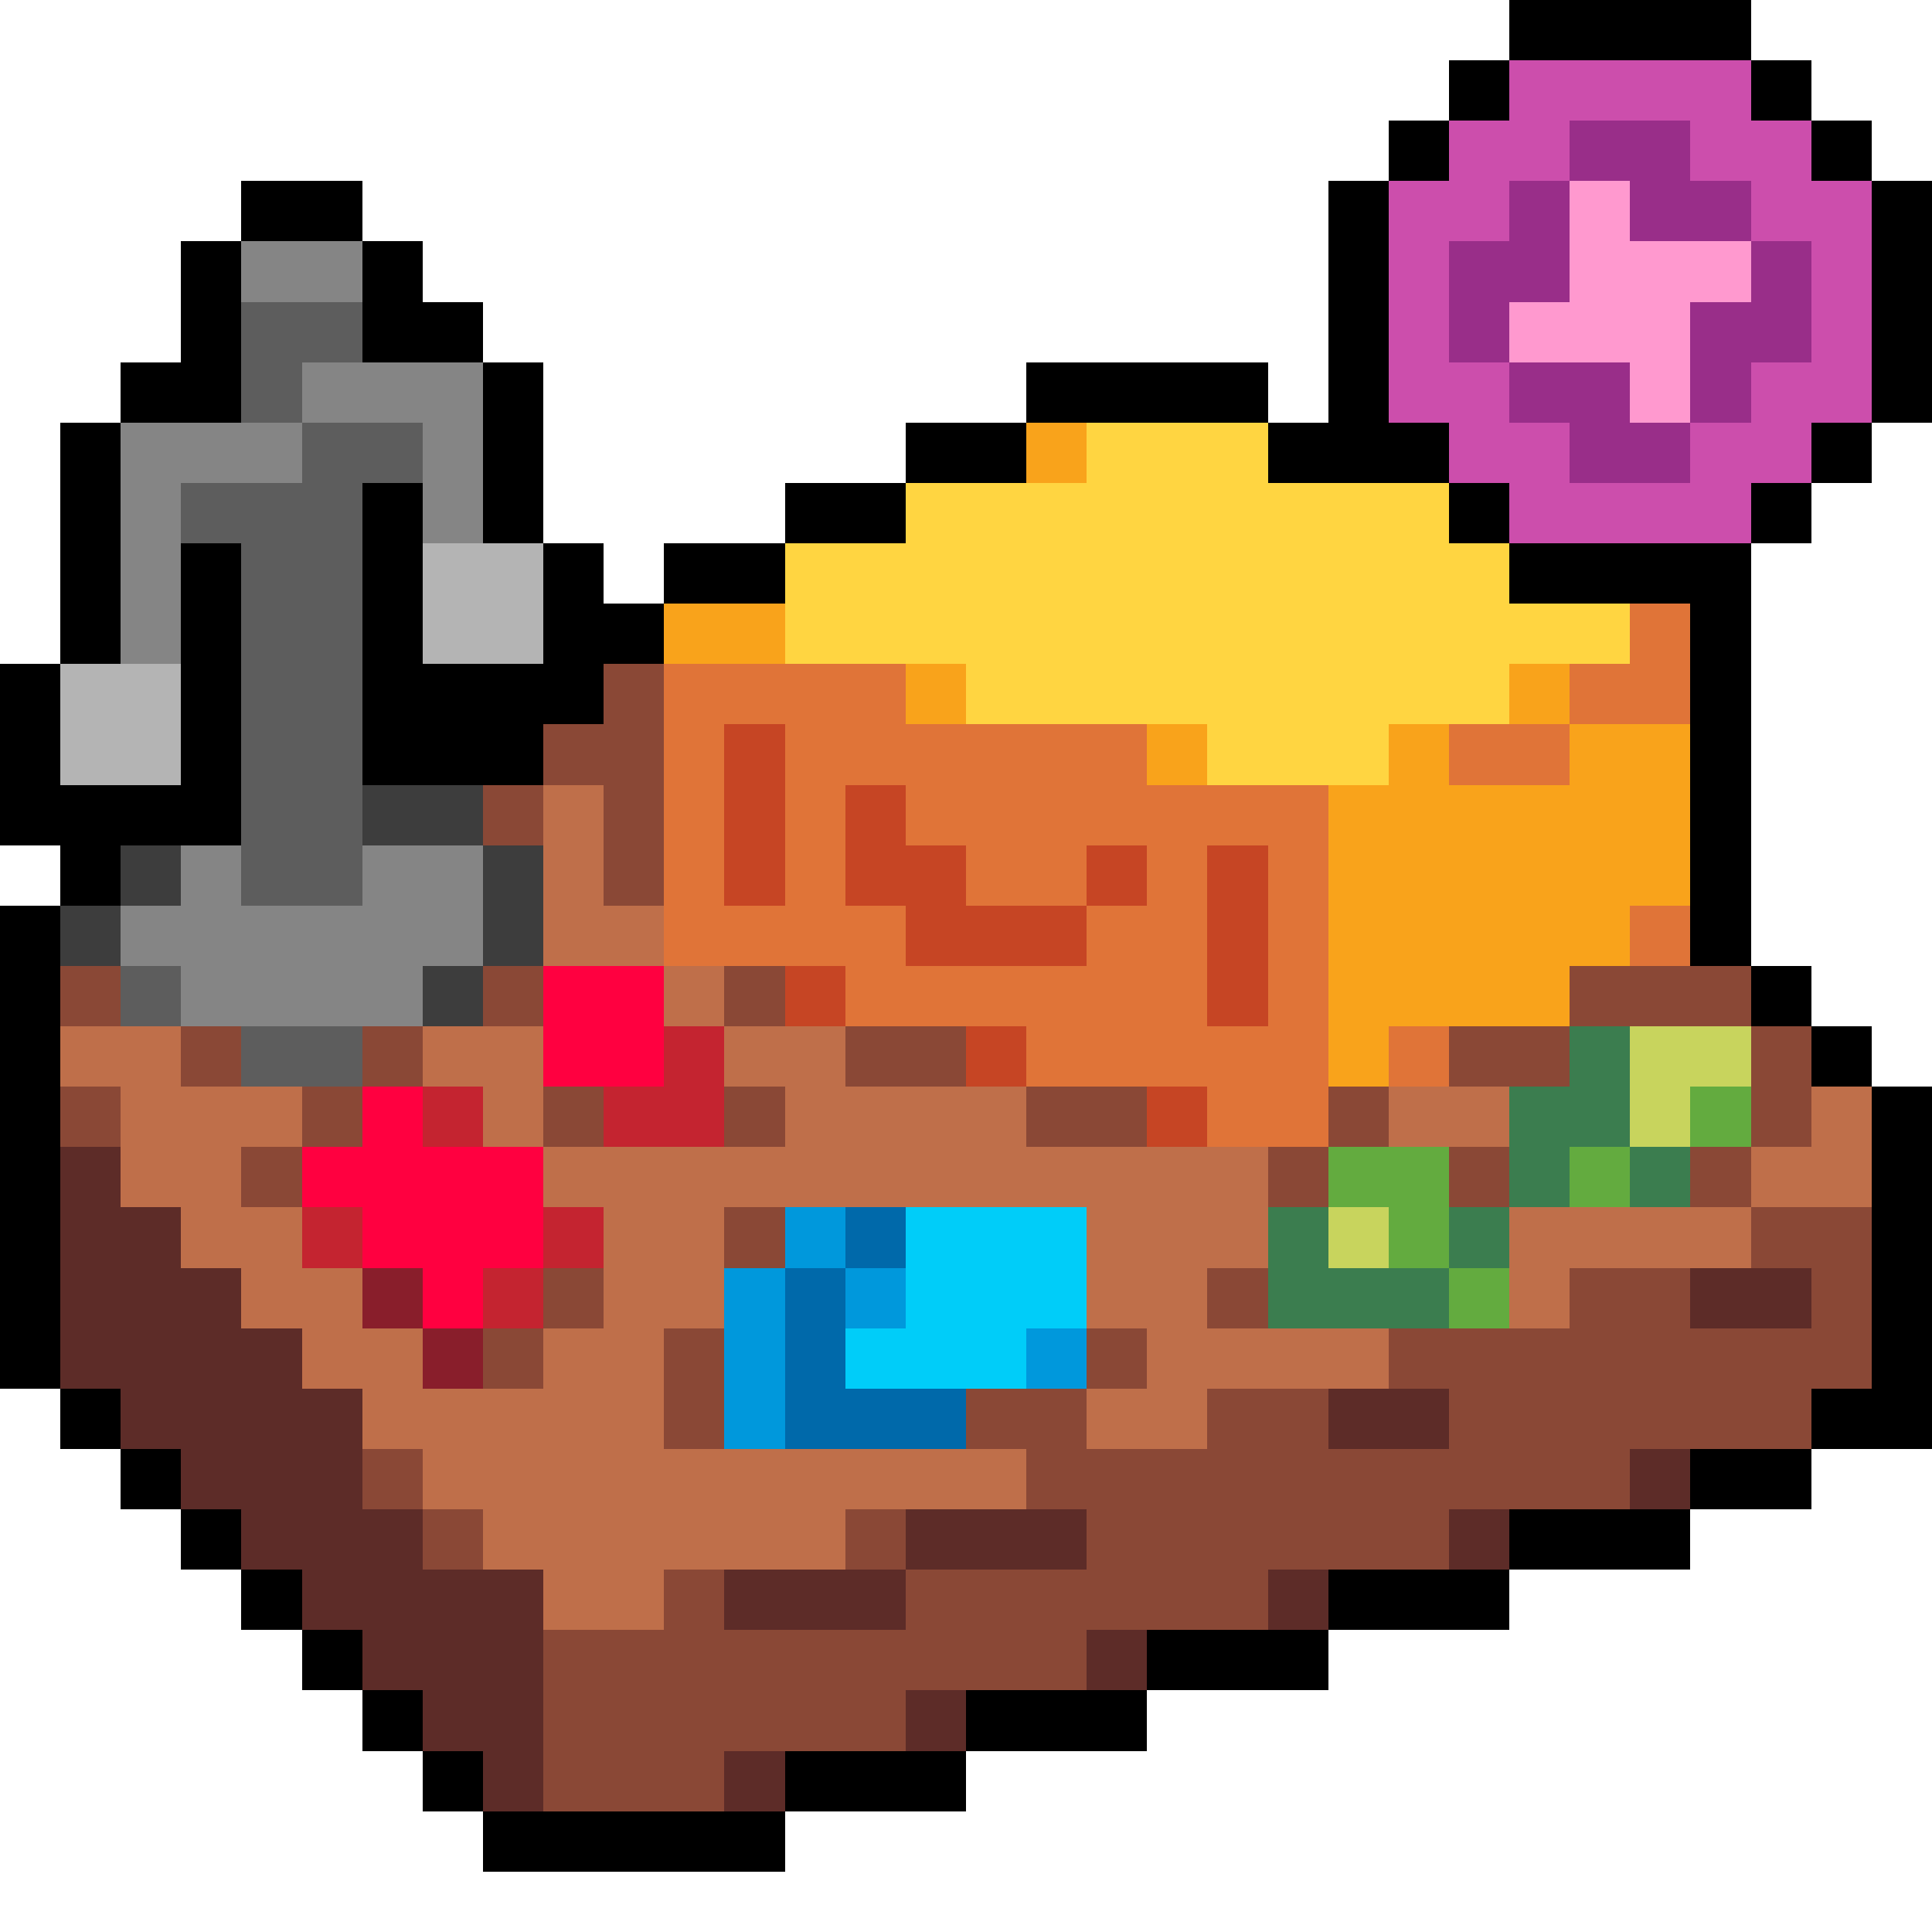
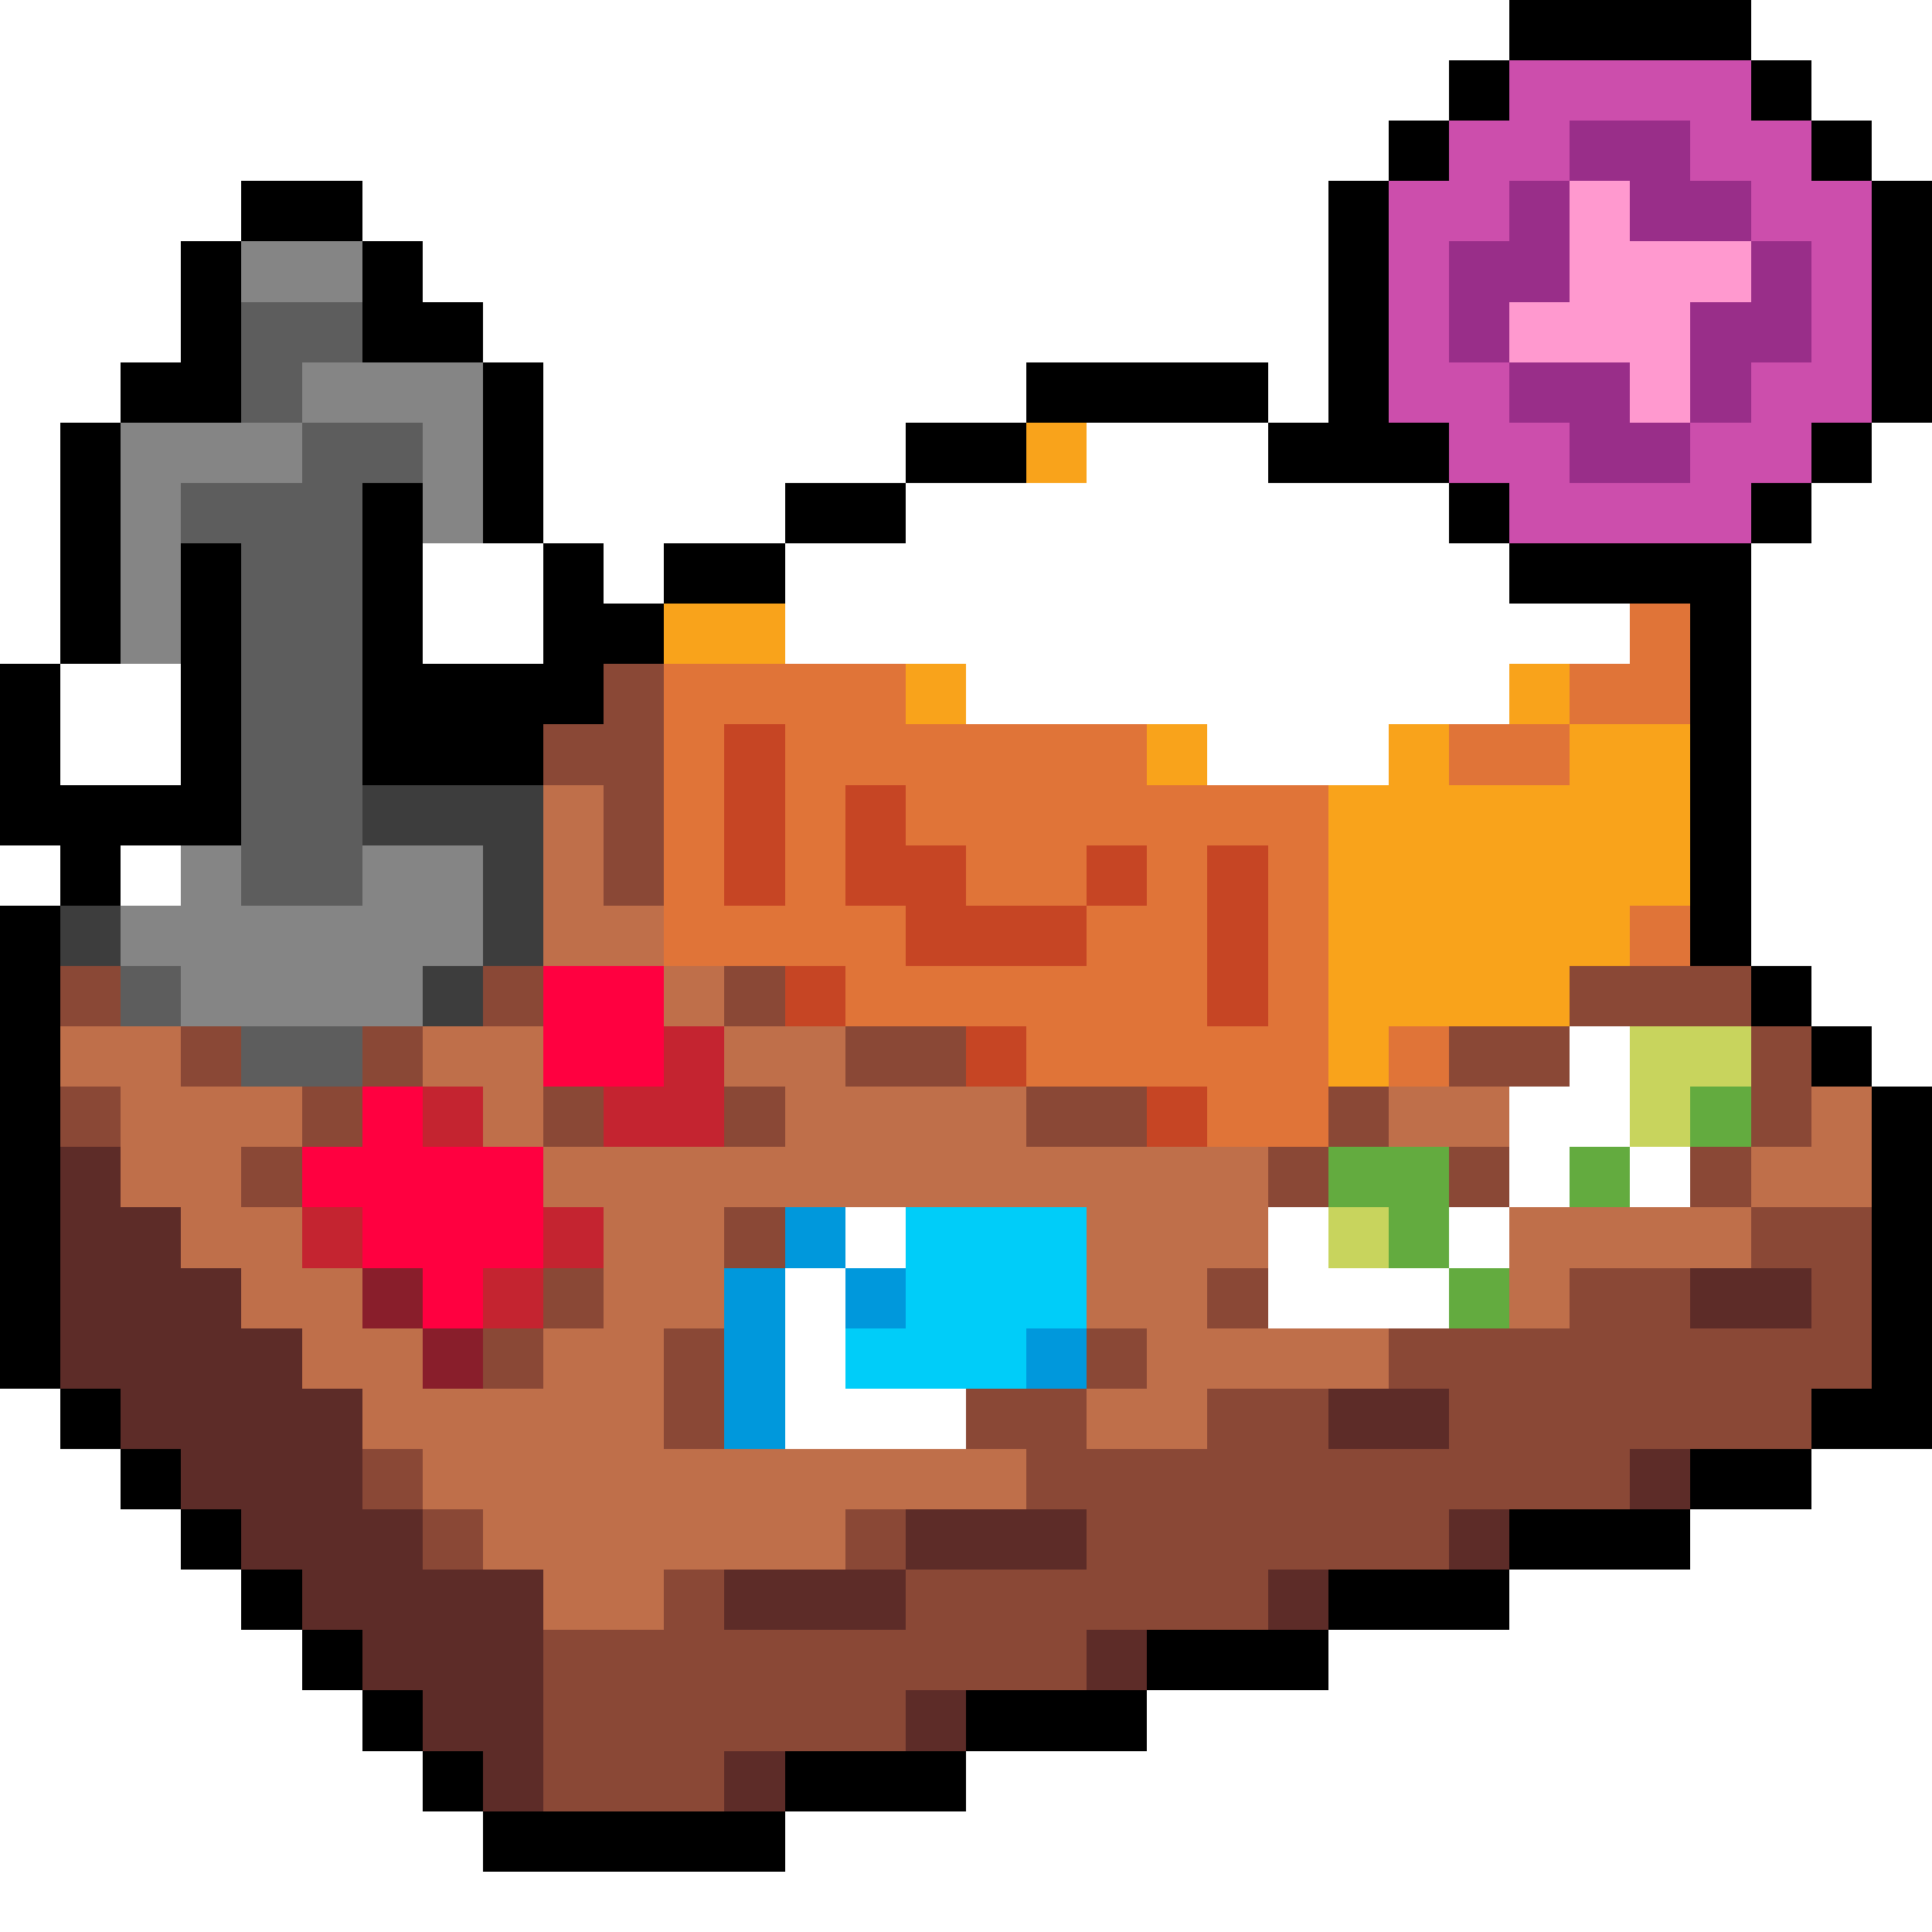
<svg xmlns="http://www.w3.org/2000/svg" viewBox="0 -0.5 32 32" shape-rendering="crispEdges">
  <path stroke="#000000" d="M25 0h4M24 1h1M29 1h1M23 2h1M30 2h1M4 3h2M22 3h1M31 3h1M3 4h1M6 4h1M22 4h1M31 4h1M3 5h1M6 5h2M22 5h1M31 5h1M2 6h2M8 6h1M17 6h4M22 6h1M31 6h1M1 7h1M8 7h1M15 7h2M21 7h3M30 7h1M1 8h1M6 8h1M8 8h1M13 8h2M24 8h1M29 8h1M1 9h1M3 9h1M6 9h1M9 9h1M11 9h2M25 9h4M1 10h1M3 10h1M6 10h1M9 10h2M28 10h1M0 11h1M3 11h1M6 11h4M28 11h1M0 12h1M3 12h1M6 12h3M28 12h1M0 13h4M28 13h1M1 14h1M28 14h1M0 15h1M28 15h1M0 16h1M29 16h1M0 17h1M30 17h1M0 18h1M31 18h1M0 19h1M31 19h1M0 20h1M31 20h1M0 21h1M31 21h1M0 22h1M31 22h1M1 23h1M30 23h2M2 24h1M28 24h2M3 25h1M25 25h3M4 26h1M22 26h3M5 27h1M19 27h3M6 28h1M16 28h3M7 29h1M13 29h3M8 30h5" />
  <path stroke="#cc4eac" d="M25 1h4M24 2h2M28 2h2M23 3h2M29 3h2M23 4h1M30 4h1M23 5h1M30 5h1M23 6h2M29 6h2M24 7h2M28 7h2M25 8h4" />
  <path stroke="#992e89" d="M26 2h2M25 3h1M27 3h2M24 4h2M29 4h1M24 5h1M28 5h2M25 6h2M28 6h1M26 7h2" />
  <path stroke="#ff99cf" d="M26 3h1M26 4h3M25 5h3M27 6h1" />
  <path stroke="#858585" d="M4 4h2M5 6h3M2 7h3M7 7h1M2 8h1M7 8h1M2 9h1M2 10h1M3 14h1M6 14h2M2 15h6M3 16h4" />
  <path stroke="#5d5d5d" d="M4 5h2M4 6h1M5 7h2M3 8h3M4 9h2M4 10h2M4 11h2M4 12h2M4 13h2M4 14h2M2 16h1M4 17h2" />
  <path stroke="#f9a31b" d="M17 7h1M11 10h2M15 11h1M25 11h1M19 12h1M23 12h1M26 12h2M22 13h6M22 14h6M22 15h5M22 16h4M22 17h1" />
-   <path stroke="#ffd541" d="M18 7h3M15 8h9M13 9h12M13 10h14M16 11h9M20 12h3" />
-   <path stroke="#b4b4b4" d="M7 9h2M7 10h2M1 11h2M1 12h2" />
  <path stroke="#e07438" d="M27 10h1M11 11h4M26 11h2M11 12h1M13 12h6M24 12h2M11 13h1M13 13h1M15 13h7M11 14h1M13 14h1M16 14h2M19 14h1M21 14h1M11 15h4M18 15h2M21 15h1M27 15h1M14 16h6M21 16h1M17 17h5M23 17h1M20 18h2" />
  <path stroke="#8a4836" d="M10 11h1M9 12h2M8 13h1M10 13h1M10 14h1M1 16h1M8 16h1M12 16h1M26 16h3M3 17h1M6 17h1M14 17h2M24 17h2M29 17h1M1 18h1M5 18h1M9 18h1M12 18h1M17 18h2M22 18h1M29 18h1M4 19h1M21 19h1M24 19h1M28 19h1M12 20h1M29 20h2M9 21h1M20 21h1M26 21h2M30 21h1M8 22h1M11 22h1M18 22h1M23 22h8M11 23h1M16 23h2M20 23h2M24 23h6M6 24h1M17 24h10M7 25h1M14 25h1M18 25h6M11 26h1M15 26h6M9 27h9M9 28h6M9 29h3" />
  <path stroke="#c64524" d="M12 12h1M12 13h1M14 13h1M12 14h1M14 14h2M18 14h1M20 14h1M15 15h3M20 15h1M13 16h1M20 16h1M16 17h1M19 18h1" />
-   <path stroke="#3d3d3d" d="M6 13h2M2 14h1M8 14h1M1 15h1M8 15h1M7 16h1" />
+   <path stroke="#3d3d3d" d="M6 13h2h1M8 14h1M1 15h1M8 15h1M7 16h1" />
  <path stroke="#bf6f4a" d="M9 13h1M9 14h1M9 15h2M11 16h1M1 17h2M7 17h2M12 17h2M2 18h3M8 18h1M13 18h4M23 18h2M30 18h1M2 19h2M9 19h12M29 19h2M3 20h2M10 20h2M18 20h3M25 20h4M4 21h2M10 21h2M18 21h2M25 21h1M5 22h2M9 22h2M19 22h4M6 23h5M18 23h2M7 24h10M8 25h6M9 26h2" />
  <path stroke="#ff0040" d="M9 16h2M9 17h2M6 18h1M5 19h4M6 20h3M7 21h1" />
  <path stroke="#c42430" d="M11 17h1M7 18h1M10 18h2M5 20h1M9 20h1M8 21h1" />
-   <path stroke="#3b7d4f" d="M26 17h1M25 18h2M25 19h1M27 19h1M21 20h1M24 20h1M21 21h3" />
  <path stroke="#c8d45d" d="M27 17h2M27 18h1M22 20h1" />
  <path stroke="#63ab3f" d="M28 18h1M22 19h2M26 19h1M23 20h1M24 21h1" />
  <path stroke="#5d2c28" d="M1 19h1M1 20h2M1 21h3M28 21h2M1 22h4M2 23h4M22 23h2M3 24h3M27 24h1M4 25h3M15 25h3M24 25h1M5 26h4M12 26h3M21 26h1M6 27h3M18 27h1M7 28h2M15 28h1M8 29h1M12 29h1" />
  <path stroke="#0098dc" d="M13 20h1M12 21h1M14 21h1M12 22h1M17 22h1M12 23h1" />
-   <path stroke="#0069aa" d="M14 20h1M13 21h1M13 22h1M13 23h3" />
  <path stroke="#00cdf9" d="M15 20h3M15 21h3M14 22h3" />
  <path stroke="#891e2b" d="M6 21h1M7 22h1" />
</svg>